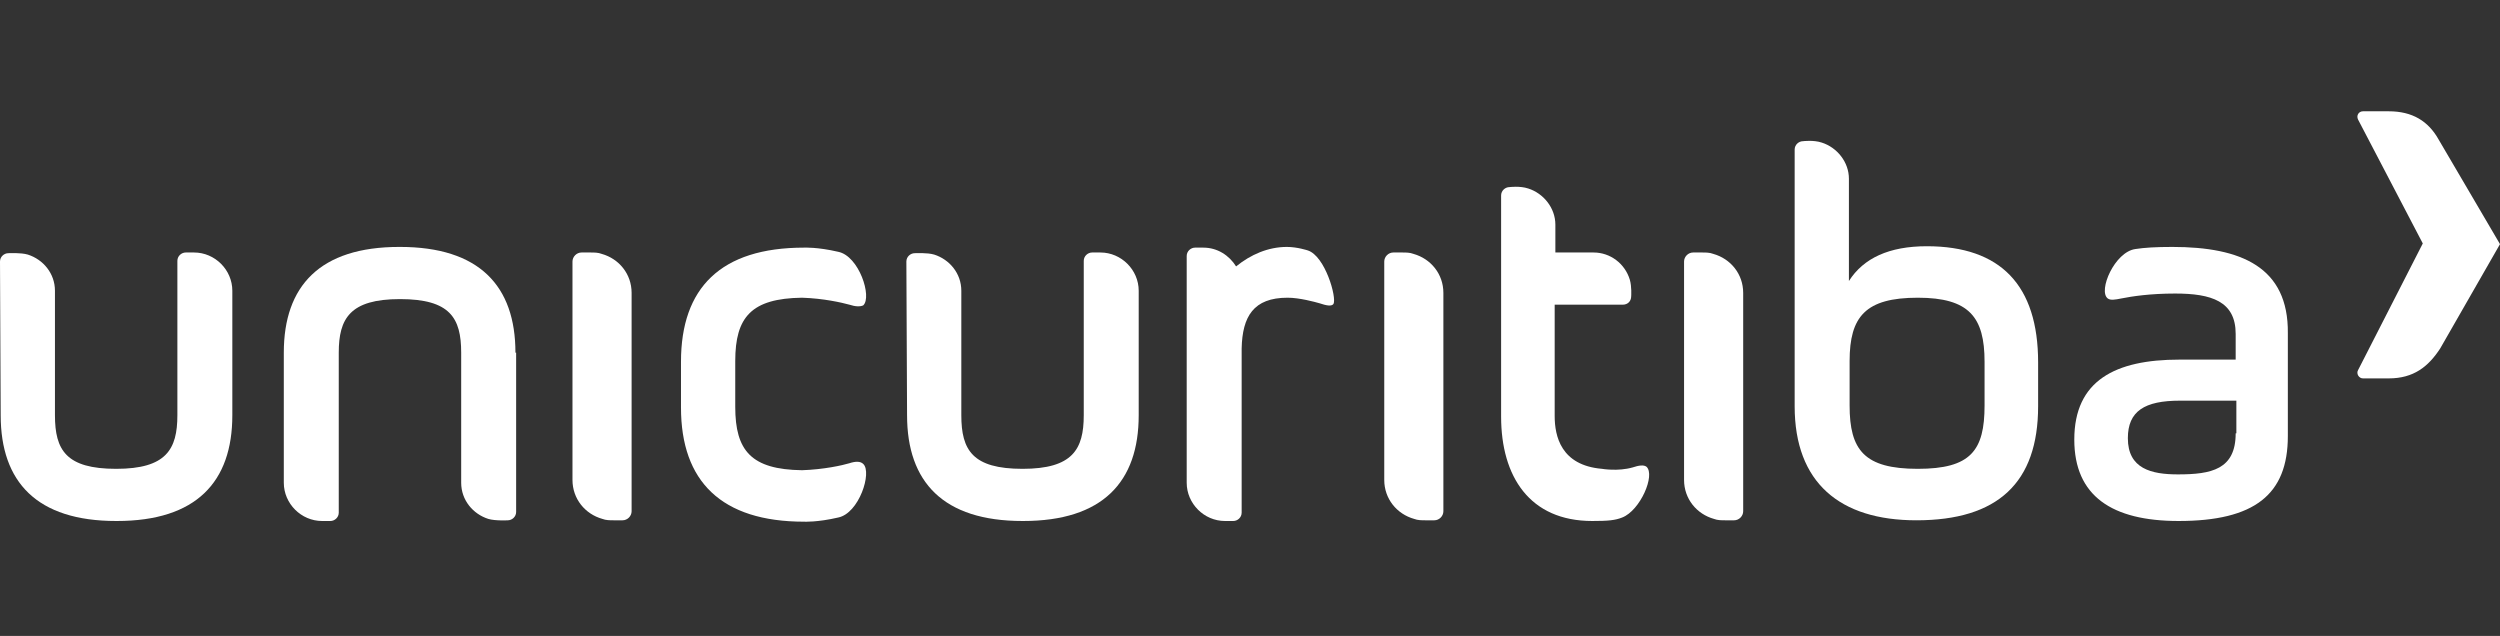
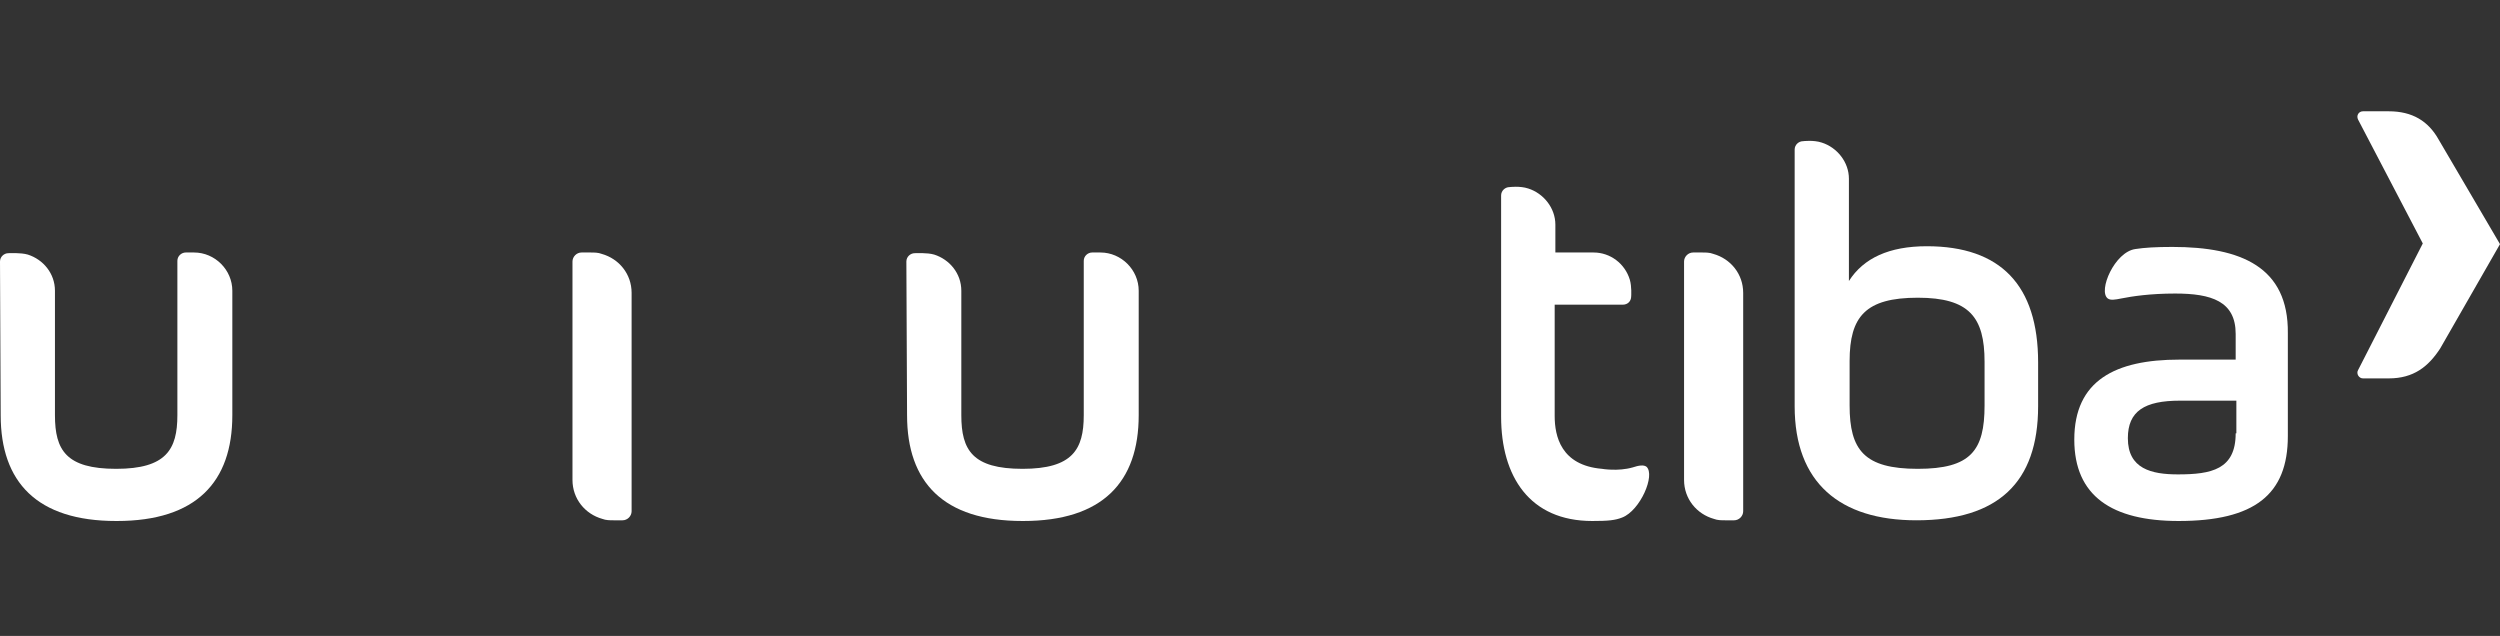
<svg xmlns="http://www.w3.org/2000/svg" width="629" height="160" viewBox="0 0 629 160" fill="none">
  <rect x="0" y="0" width="629" height="160" fill="#333333" stroke="none" />
-   <path d="M213.692 116.556C211.942 117.081 207.216 118.131 201.791 118.306C189.015 118.131 184.989 113.406 184.989 102.38V90.829C184.989 79.803 189.015 75.078 201.791 74.903C207.216 75.078 211.767 76.128 213.692 76.653C215.267 77.178 216.492 77.178 217.192 76.828C219.467 74.728 216.142 64.402 210.892 63.352C205.641 62.127 202.316 62.302 202.316 62.302C181.314 62.302 171.338 72.452 171.338 91.004V102.555C171.338 121.106 181.489 131.257 202.316 131.257C202.316 131.257 205.641 131.432 210.892 130.207C216.142 129.157 219.467 118.831 217.192 116.731C216.492 116.031 215.267 116.031 213.692 116.556Z" fill="white" />
  <path d="M451.536 87.155V102.206C451.536 121.457 462.912 130.908 482.164 130.908C502.64 130.908 512.791 121.457 512.791 102.206V91.18C512.791 71.753 503.34 61.953 484.789 61.953C475.338 61.953 468.863 64.928 465.187 70.703V44.976C465.187 40.776 462.212 37.101 458.362 35.876C456.261 35.175 453.636 35.526 453.636 35.526C452.586 35.526 451.536 36.401 451.536 37.626V87.155ZM465.362 102.031V93.98V90.83C465.362 79.629 469.388 74.904 482.514 74.904C495.465 74.904 499.315 79.804 499.315 91.005V102.031C499.315 113.407 495.815 117.957 482.514 117.957C469.038 117.957 465.362 113.232 465.362 102.031Z" fill="white" />
  <path d="M158.912 73.679C158.912 68.953 155.762 65.103 151.387 63.878C150.512 63.528 149.462 63.528 148.587 63.528H146.311C145.086 63.528 144.036 64.578 144.036 65.803V120.757C144.036 125.483 147.186 129.333 151.562 130.558C152.437 130.908 153.487 130.908 154.362 130.908H156.637C157.862 130.908 158.912 129.858 158.912 128.633V73.679Z" fill="white" />
-   <path d="M363.154 73.679C363.154 68.953 360.004 65.103 355.628 63.878C354.753 63.528 353.703 63.528 352.828 63.528H350.553C349.328 63.528 348.278 64.578 348.278 65.803V120.757C348.278 125.483 351.428 129.333 355.803 130.558C356.679 130.908 357.729 130.908 358.604 130.908H360.879C362.104 130.908 363.154 129.858 363.154 128.633V73.679Z" fill="white" />
  <path d="M0.175 104.481C0.175 121.282 9.276 131.083 29.227 131.083H29.402C49.354 131.083 58.455 121.282 58.455 104.481V73.154C58.455 67.903 54.079 63.528 48.829 63.528H46.729C45.679 63.528 44.629 64.403 44.629 65.628V104.481C44.629 113.057 41.828 117.957 29.227 117.957C16.626 117.957 13.826 113.232 13.826 104.481V73.154C13.826 68.778 10.851 65.278 7.001 64.053C5.25 63.528 2.1 63.703 2.1 63.703C1.05 63.703 0 64.578 0 65.803L0.175 104.481Z" fill="white" />
-   <path d="M228.218 104.481C228.218 121.282 237.319 131.083 257.27 131.083H257.445C277.397 131.083 286.498 121.282 286.498 104.481V73.154C286.498 67.903 282.122 63.528 276.872 63.528H274.772C273.722 63.528 272.672 64.403 272.672 65.628V104.481C272.672 113.057 269.871 117.957 257.27 117.957C244.669 117.957 241.869 113.232 241.869 104.481V73.154C241.869 68.778 238.894 65.278 235.044 64.053C233.293 63.528 230.143 63.703 230.143 63.703C229.093 63.703 228.043 64.578 228.043 65.803L228.218 104.481Z" fill="white" />
-   <path d="M129.685 88.73C129.685 71.928 120.584 62.127 100.633 62.127H100.458C80.506 62.127 71.405 71.928 71.405 88.73V121.457C71.405 126.708 75.781 131.083 81.031 131.083H83.131C84.181 131.083 85.231 130.208 85.231 128.983V88.73C85.231 80.154 88.032 75.254 100.633 75.254C113.234 75.254 116.034 79.979 116.034 88.73V121.457C116.034 125.833 119.009 129.333 122.859 130.558C124.61 131.083 127.76 130.908 127.76 130.908C128.81 130.908 129.86 130.033 129.86 128.808V88.73H129.685Z" fill="white" />
+   <path d="M228.218 104.481C228.218 121.282 237.319 131.083 257.27 131.083H257.445C277.397 131.083 286.498 121.282 286.498 104.481V73.154C286.498 67.903 282.122 63.528 276.872 63.528H274.772C273.722 63.528 272.672 64.403 272.672 65.628V104.481C272.672 113.057 269.871 117.957 257.27 117.957C244.669 117.957 241.869 113.232 241.869 104.481V73.154C241.869 68.778 238.894 65.278 235.044 64.053C233.293 63.528 230.143 63.703 230.143 63.703C229.093 63.703 228.043 64.578 228.043 65.803Z" fill="white" />
  <path d="M546.569 62.128C542.369 62.128 539.568 62.303 537.293 62.653C532.043 63.353 527.843 73.154 530.293 75.079C530.993 75.604 532.043 75.429 533.793 75.079C536.418 74.554 540.969 73.854 547.269 73.854C556.37 73.854 562.495 75.779 562.495 84.005V90.48H548.319C532.218 90.48 521.892 95.731 521.892 110.607C521.892 124.783 531.343 131.083 548.144 131.083C567.221 131.083 575.621 124.433 575.621 109.732V83.83C575.796 67.203 563.895 62.128 546.569 62.128ZM562.495 109.032C562.495 118.132 556.37 119.357 547.969 119.357C541.319 119.357 535.368 117.957 535.368 110.257C535.368 103.431 539.568 100.806 548.494 100.806H562.67V109.032H562.495Z" fill="white" />
  <path d="M600.998 95.205H594.522C593.472 95.205 592.772 93.98 593.297 93.105L609.574 61.253L593.297 30.1C592.772 29.05 593.472 28 594.522 28H600.998C606.948 28 610.974 30.45 613.599 35.176L629 61.428L613.949 87.68C610.974 92.23 607.298 95.205 600.998 95.205Z" fill="white" />
  <path d="M438.585 73.679C438.585 68.953 435.435 65.103 431.06 63.878C430.184 63.528 429.134 63.528 428.259 63.528H425.984C424.759 63.528 423.709 64.578 423.709 65.803V120.757C423.709 125.483 426.859 129.333 431.235 130.558C432.11 130.908 433.16 130.908 434.035 130.908H436.31C437.535 130.908 438.585 129.858 438.585 128.633V73.679Z" fill="white" />
  <path d="M414.258 117.432C413.558 116.907 412.332 117.082 410.757 117.607C407.082 118.657 403.057 117.957 403.057 117.957C392.731 117.082 391.156 109.731 391.156 104.656V76.654H408.307C409.532 76.654 410.407 75.779 410.407 74.553C410.407 74.553 410.582 72.103 410.057 70.353C408.832 66.328 405.157 63.528 400.957 63.528H391.331V56.527C391.331 52.327 388.356 48.651 384.505 47.426C382.405 46.726 379.78 47.076 379.78 47.076C378.73 47.076 377.68 47.951 377.68 49.176V104.831C377.68 119.882 384.855 131.083 400.607 131.083C404.632 131.083 406.382 130.908 408.132 130.208C412.682 128.458 416.533 119.532 414.258 117.432Z" fill="white" />
-   <path d="M329.026 63.002C329.026 63.002 326.401 62.127 323.776 62.127C319.05 62.127 314.675 64.053 311 67.028C309.25 64.228 306.274 62.303 302.774 62.303H300.674C299.624 62.303 298.574 63.178 298.574 64.403V88.555C298.574 88.555 298.574 88.555 298.574 88.73V121.457C298.574 126.708 302.949 131.083 308.199 131.083H310.3C311.35 131.083 312.4 130.208 312.4 128.983V90.83V87.68C312.575 79.629 315.375 74.903 323.951 74.903C326.926 74.903 330.776 75.954 332.001 76.304C333.577 76.829 334.977 77.179 335.502 76.479C336.377 74.903 333.401 64.403 329.026 63.002Z" fill="white" />
</svg>